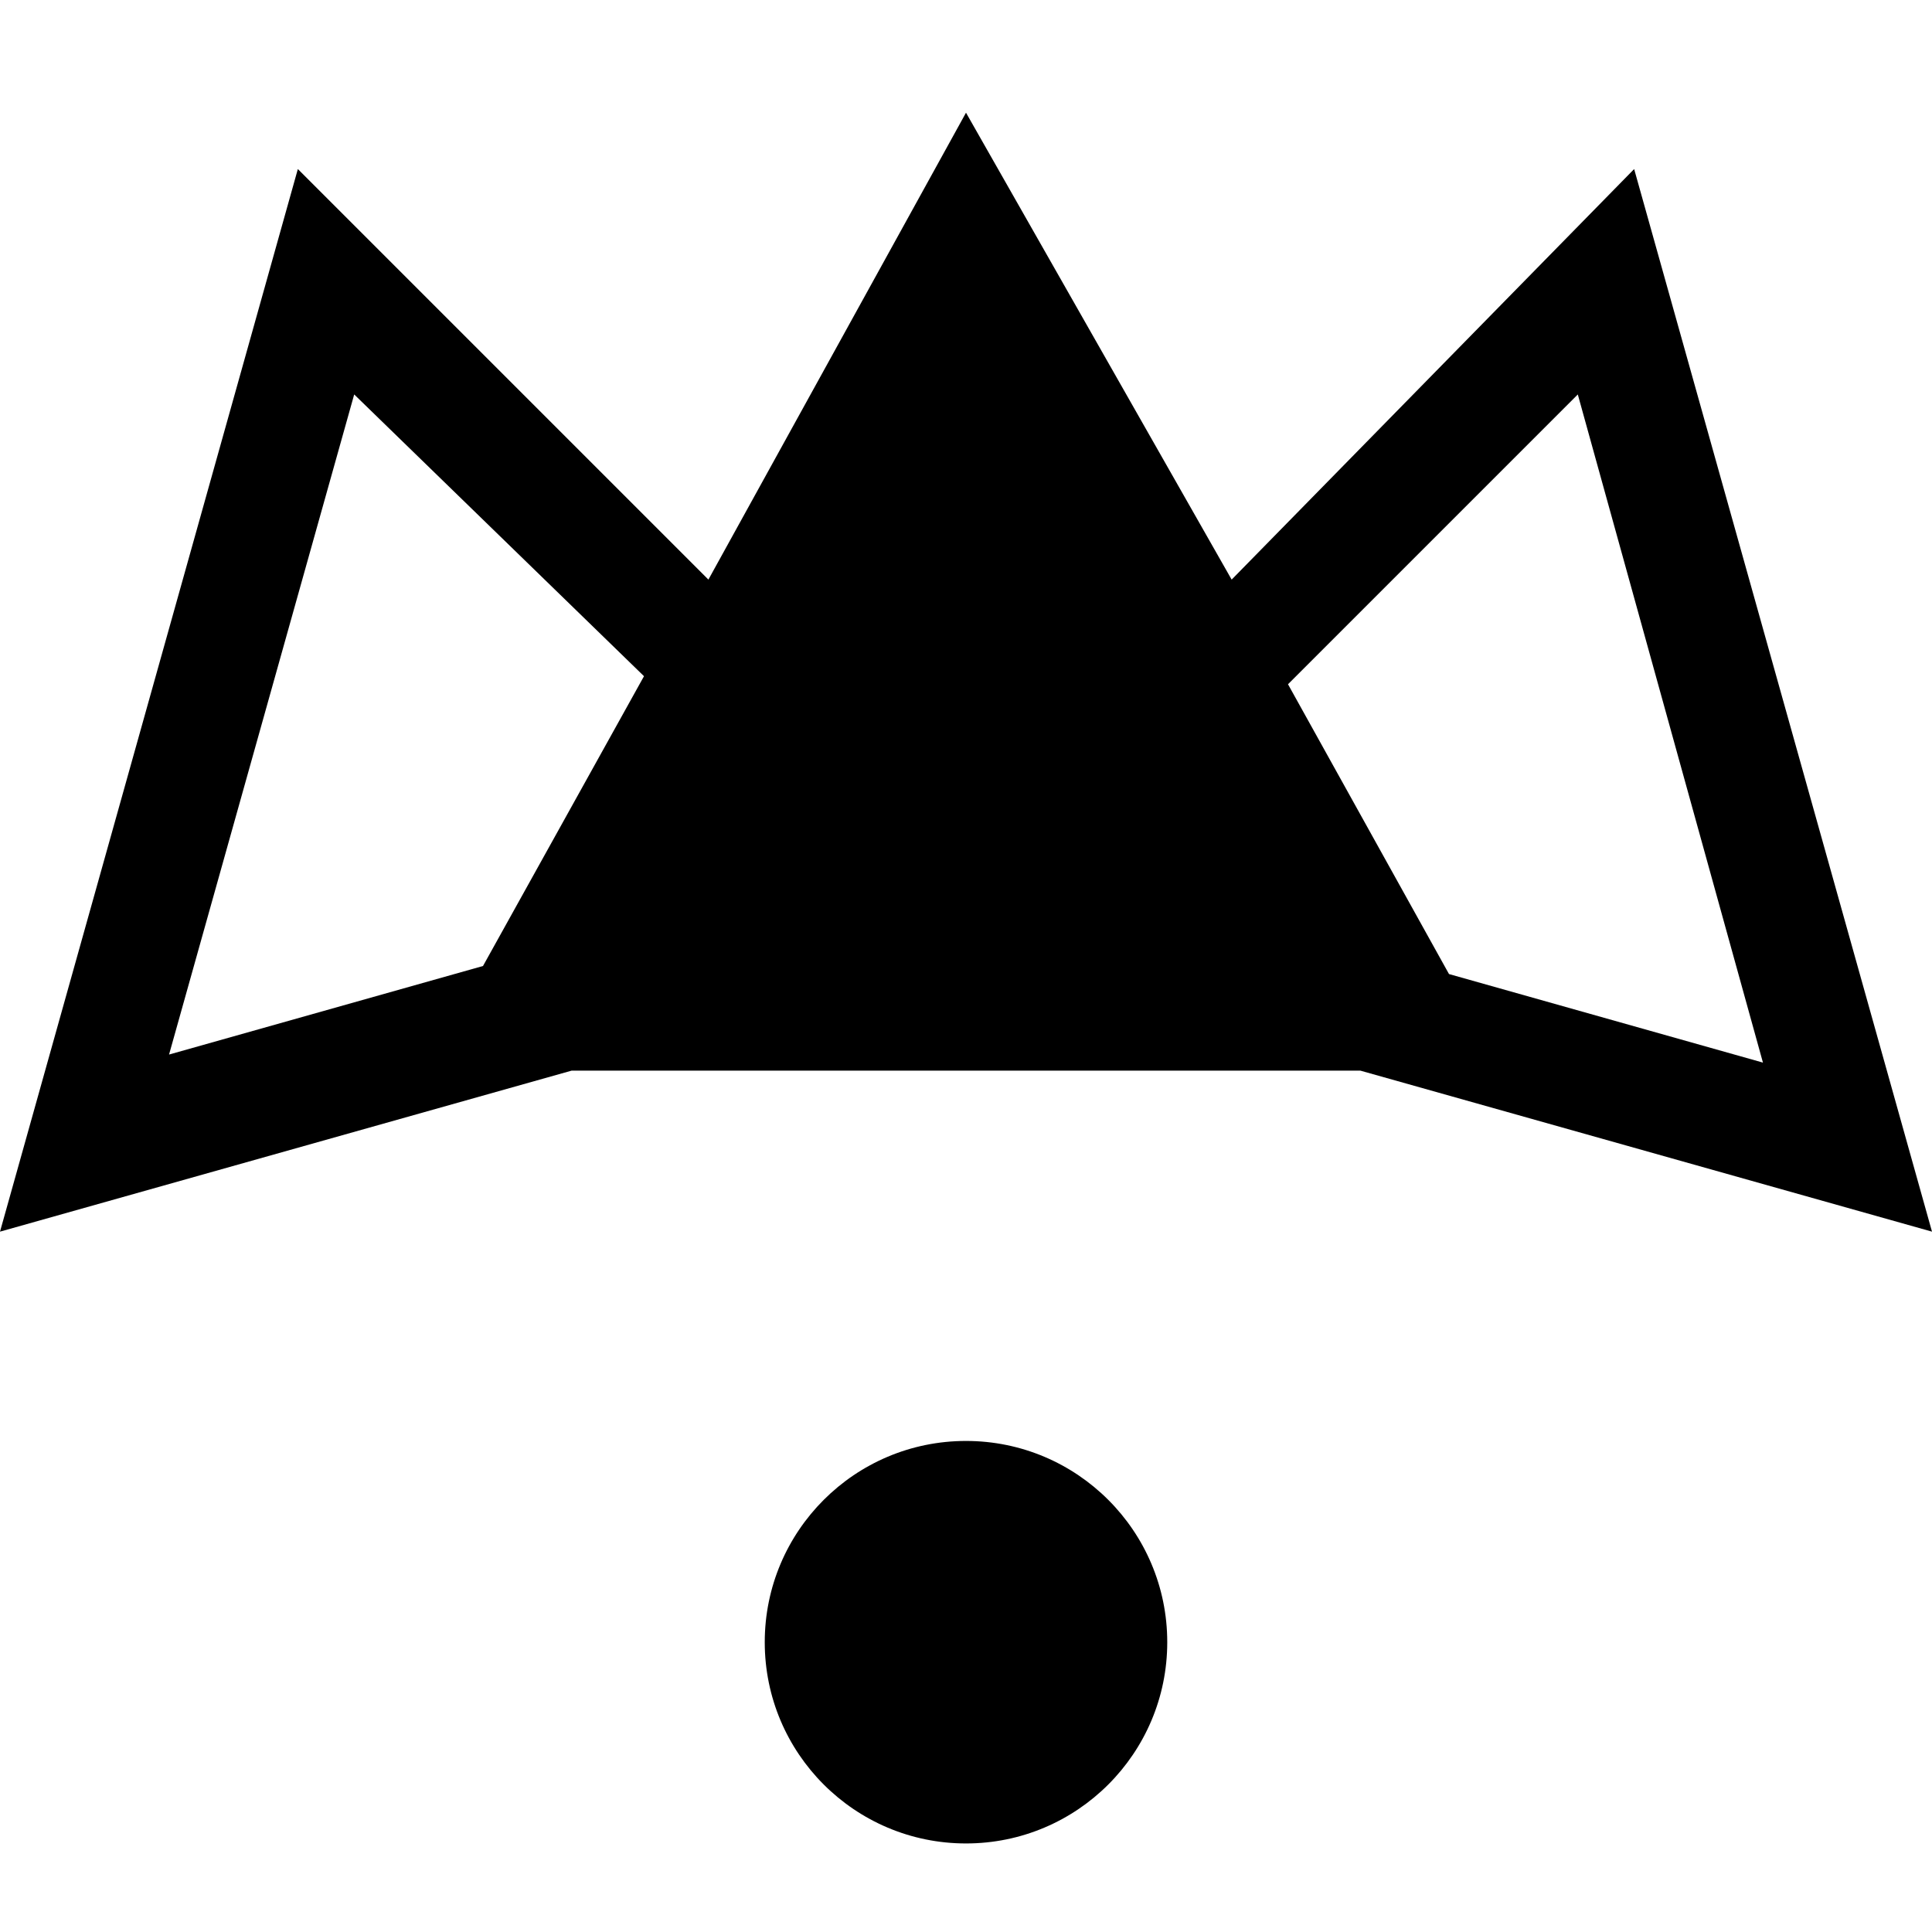
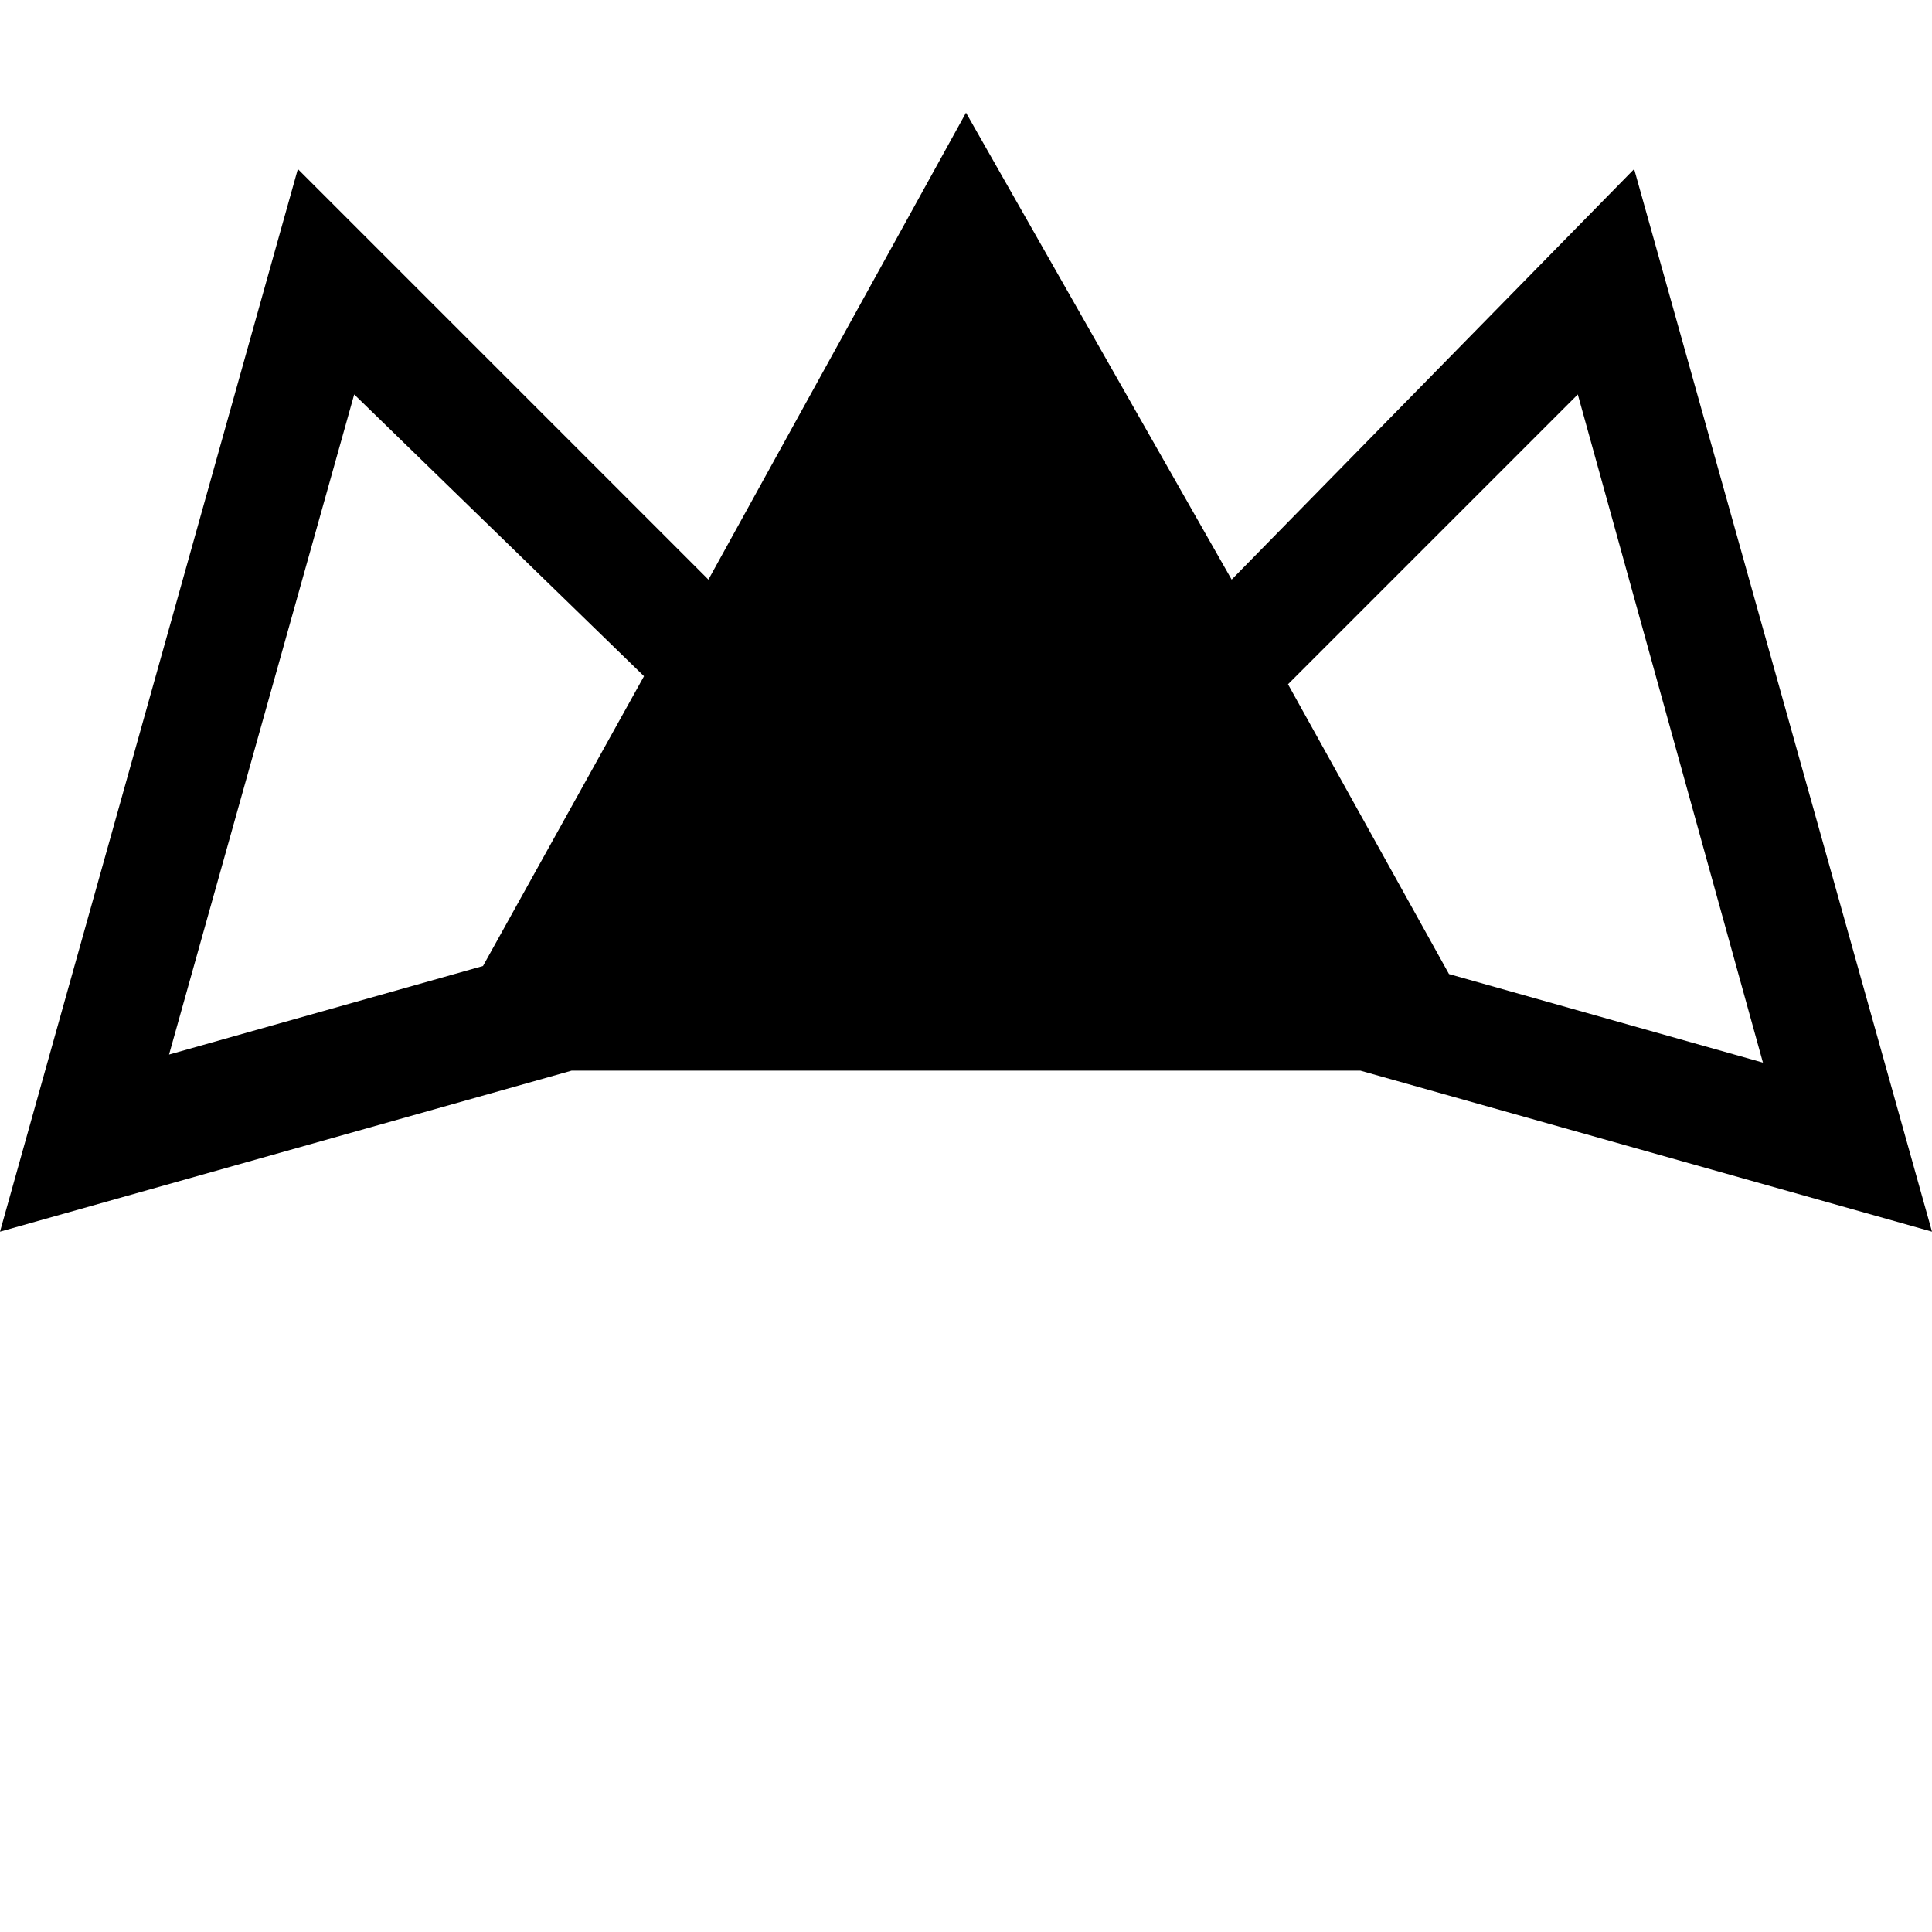
<svg xmlns="http://www.w3.org/2000/svg" version="1.1" id="Layer_1" x="0px" y="0px" viewBox="0 0 24 24" style="enable-background:new 0 0 24 24;" xml:space="preserve">
  <g>
-     <path d="M16.9,13.3l7.1,2L20.3,2.1l-5,5.1L12,1.4L8.8,7.2L3.7,2.1L0,15.3l7.1-2H16.9z M8,8.4L6,12l-3.9,1.1l2.3-8.2L8,8.4z    M21.9,13.2L18,12.1l-2-3.6l3.6-3.6L21.9,13.2z" />
-     <circle cx="12" cy="20.4" r="2.5" />
+     <path d="M16.9,13.3l7.1,2L20.3,2.1l-5,5.1L12,1.4L8.8,7.2L3.7,2.1L0,15.3l7.1-2H16.9z M8,8.4L6,12l-3.9,1.1l2.3-8.2L8,8.4M21.9,13.2L18,12.1l-2-3.6l3.6-3.6L21.9,13.2z" />
  </g>
</svg>